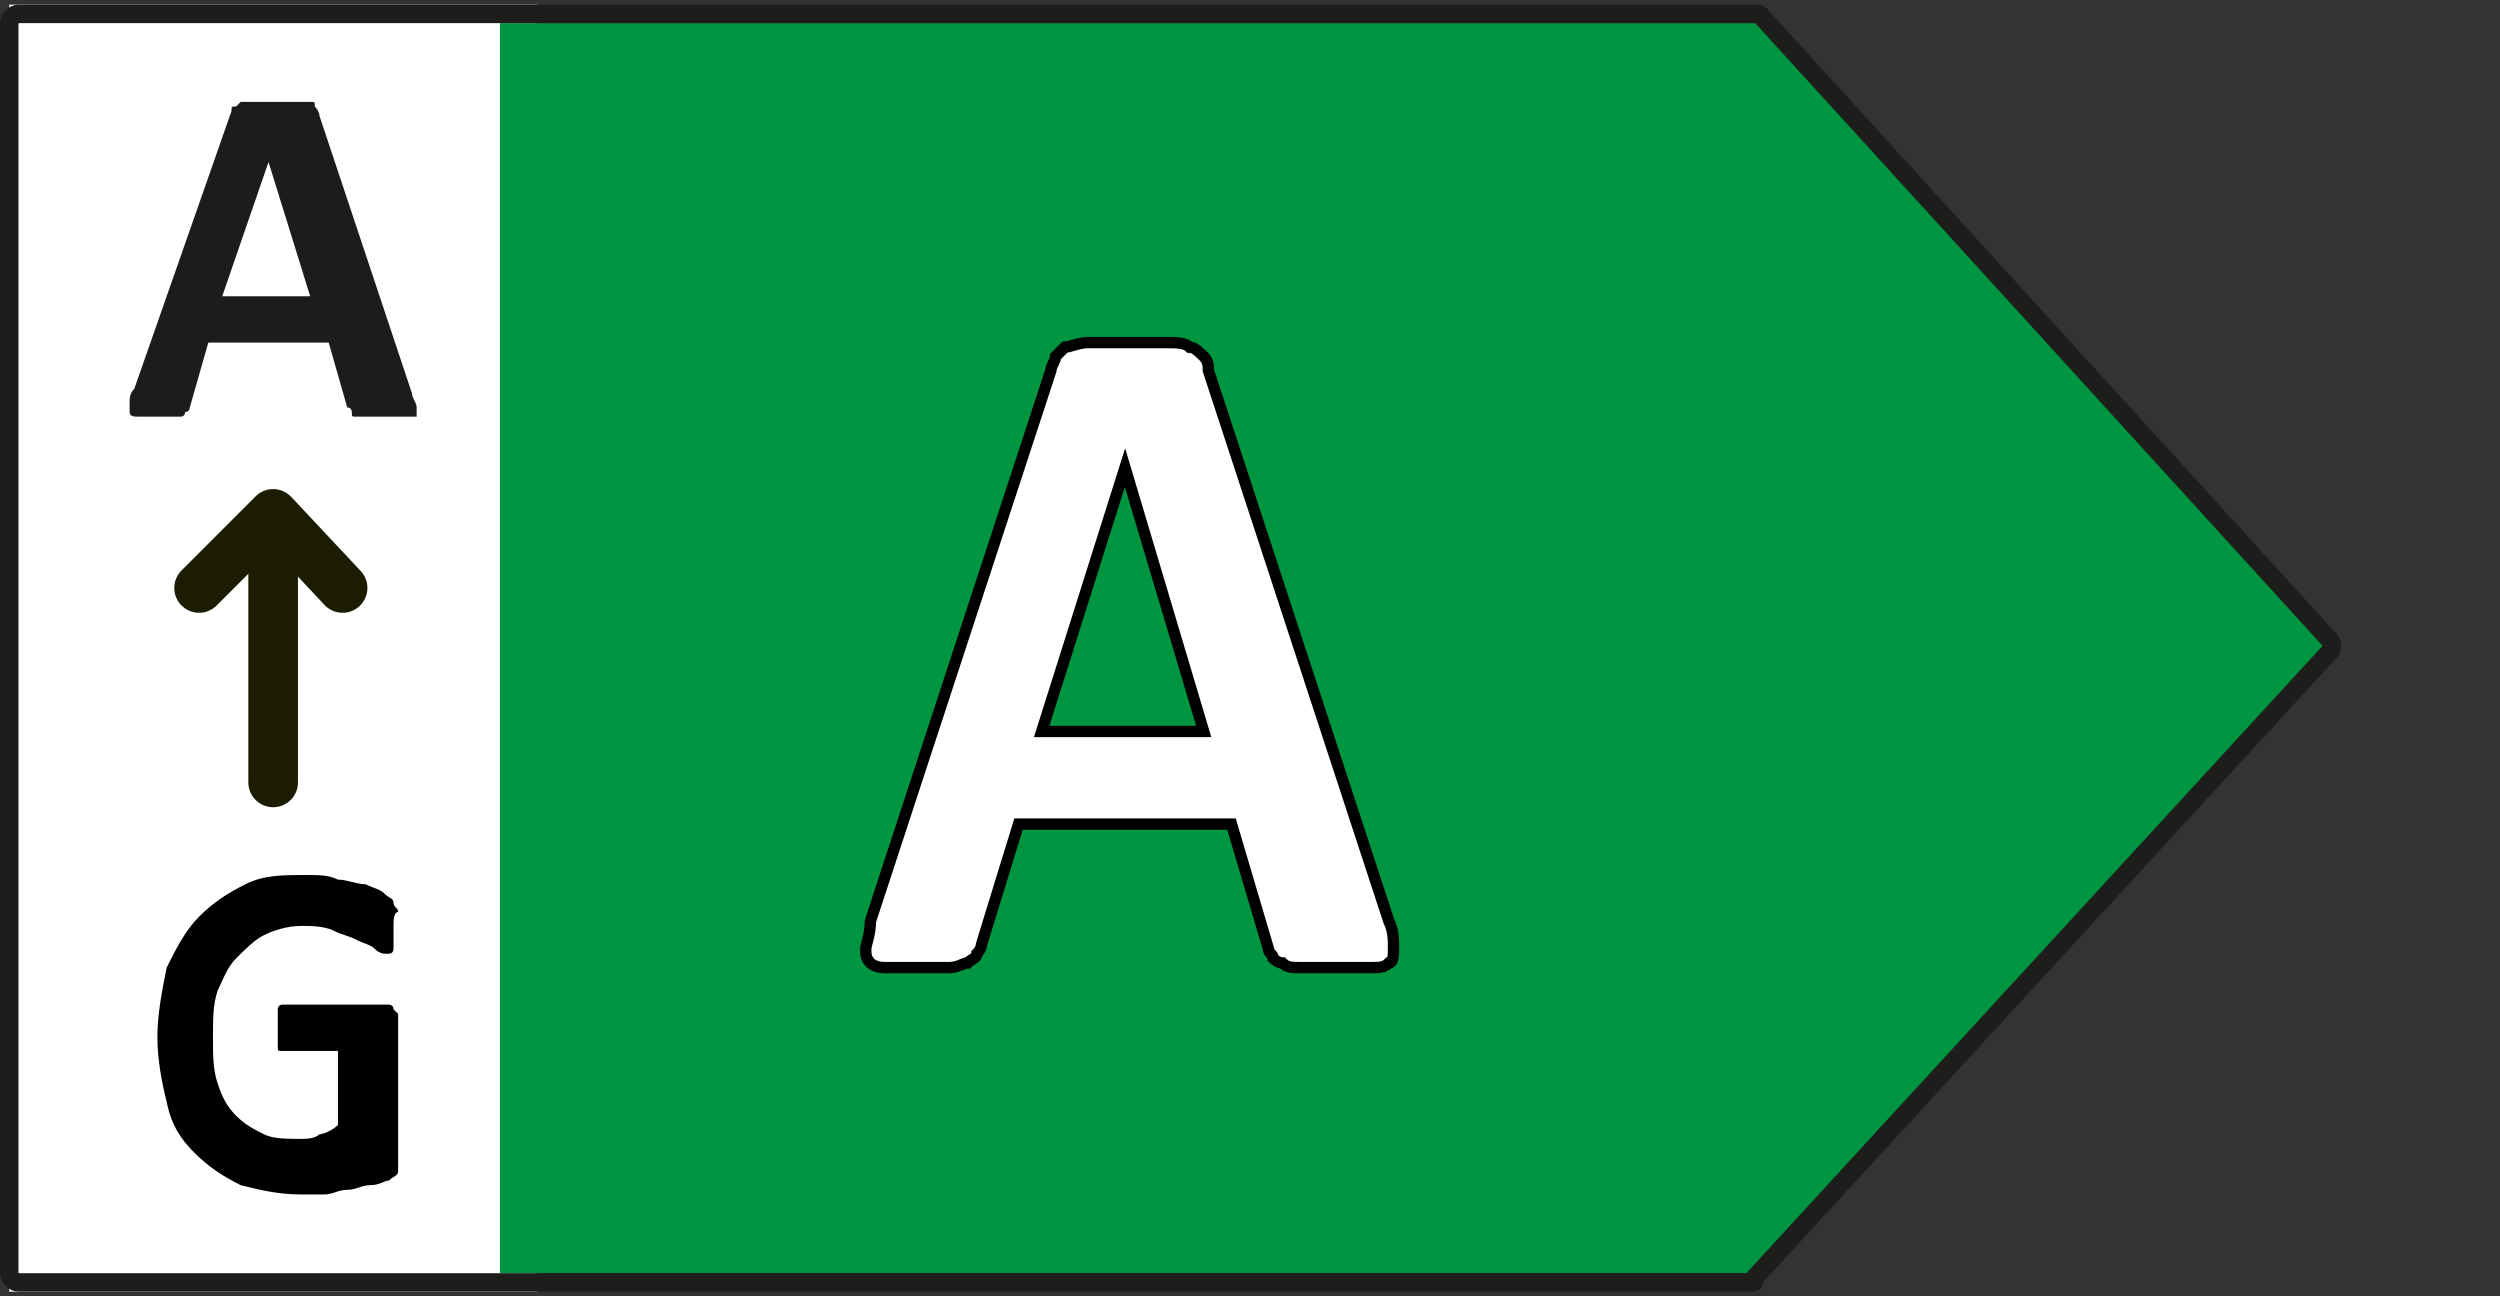
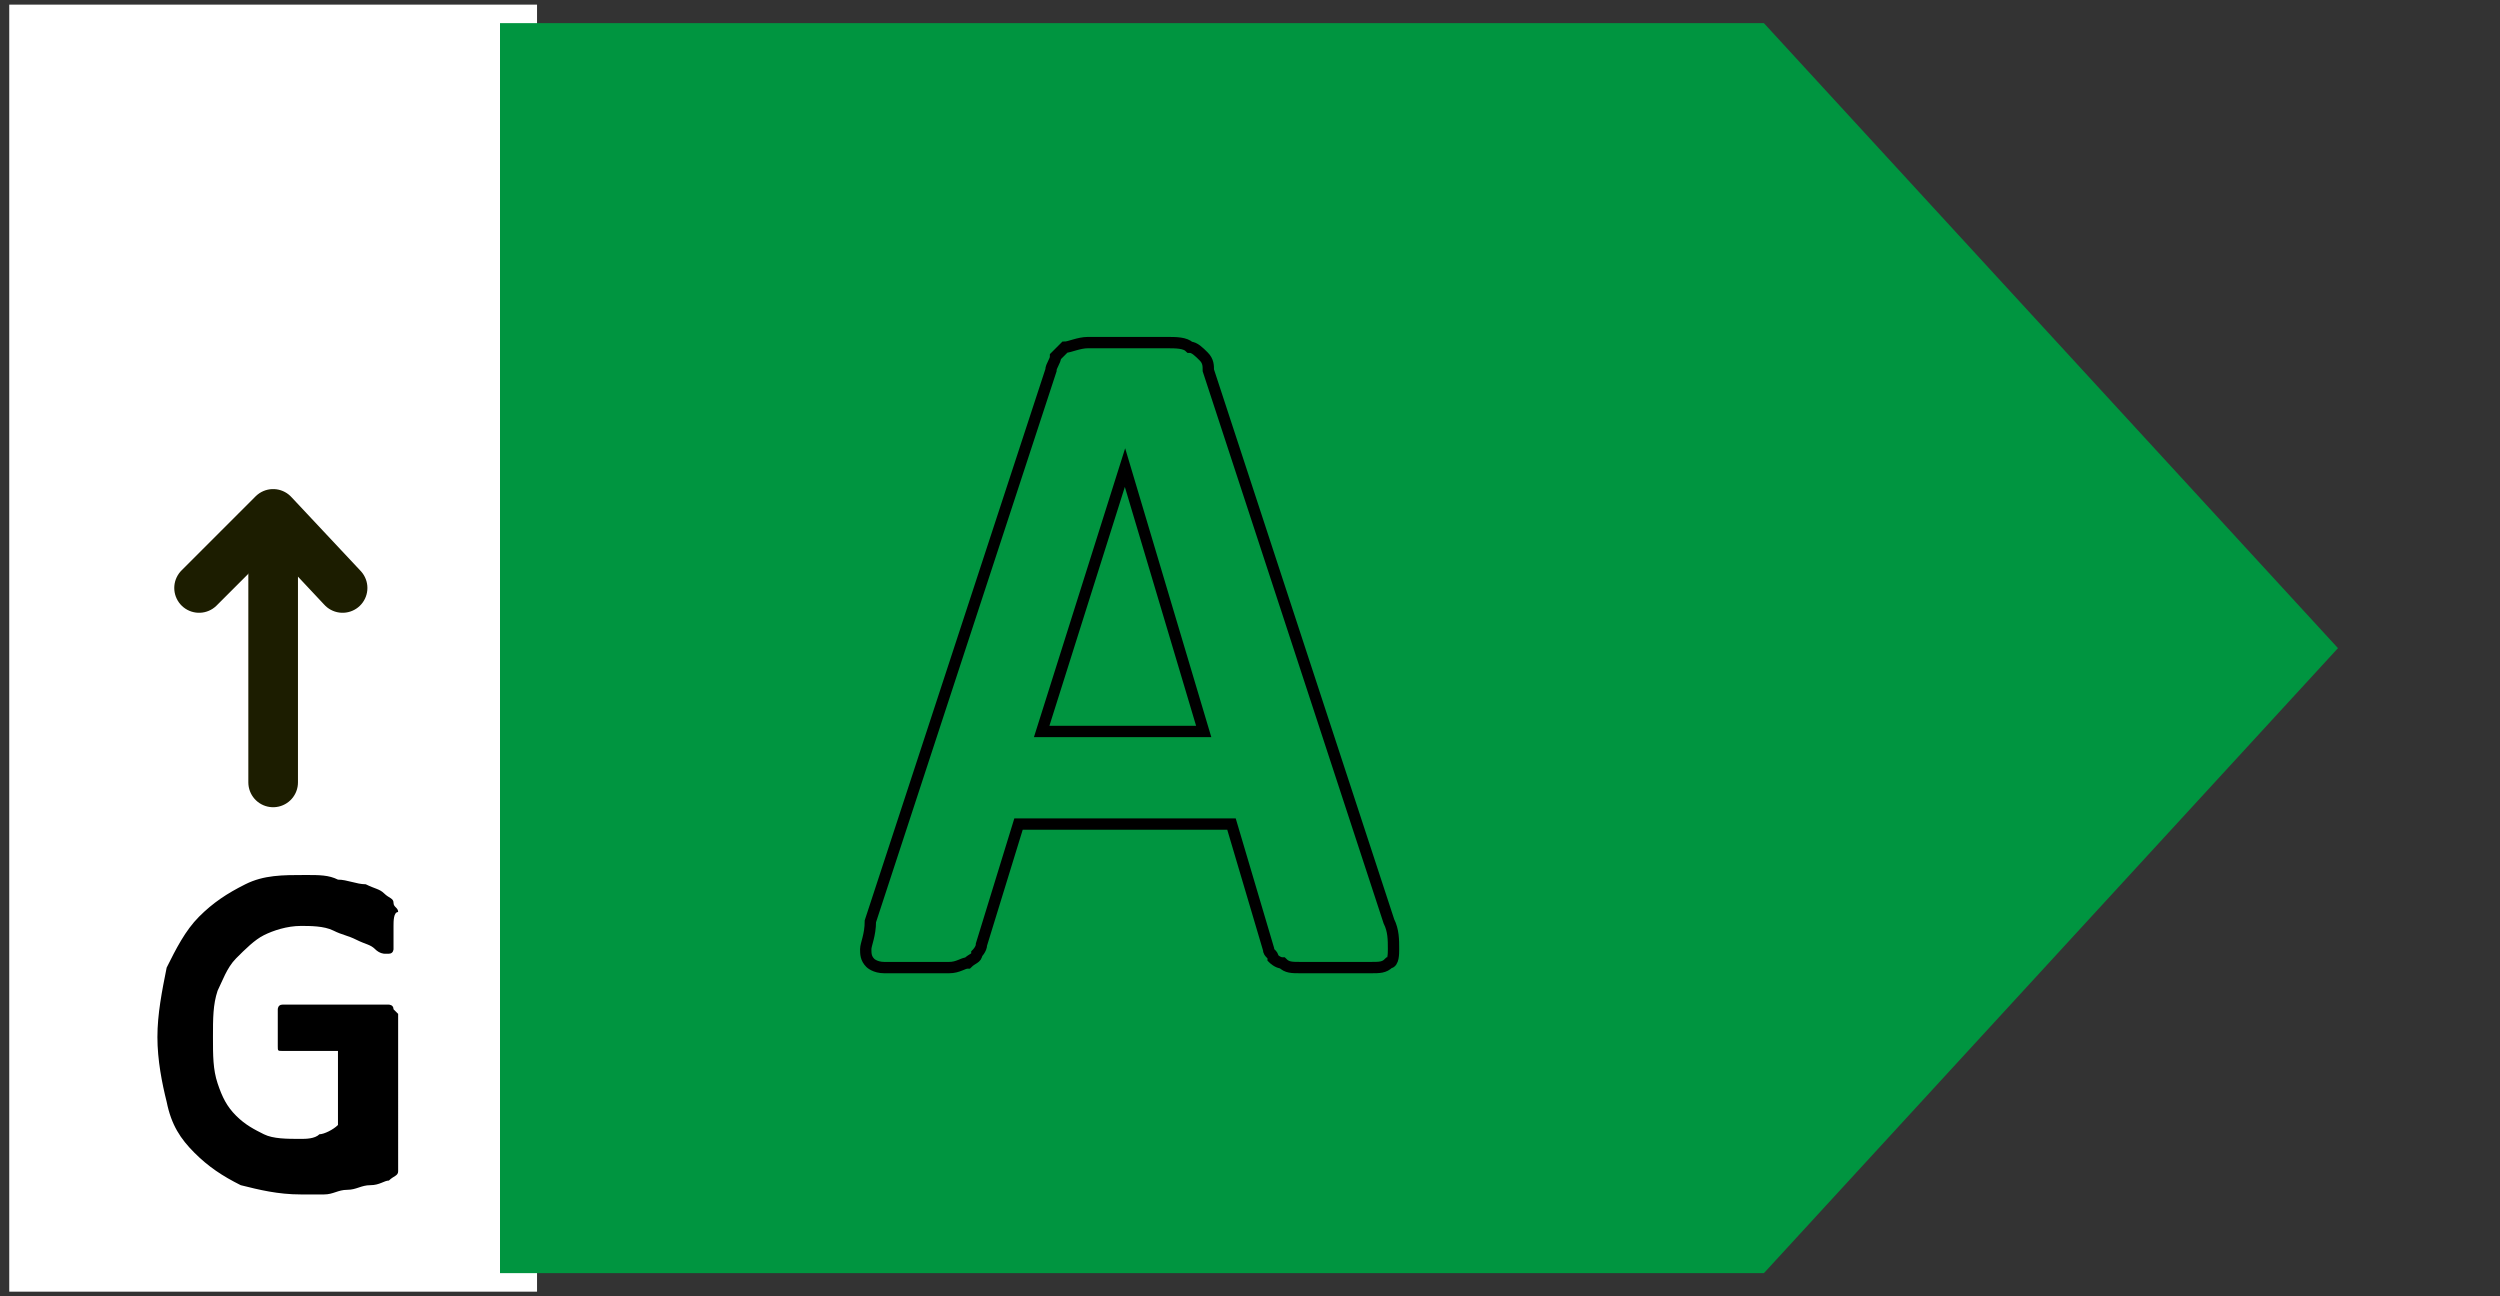
<svg xmlns="http://www.w3.org/2000/svg" version="1.1" id="Laag_1" x="0px" y="0px" viewBox="0 0 54 28" style="enable-background:new 0 0 54 28;" xml:space="preserve">
  <rect x="0" y="0" width="54" height="28" fill="#333333" stroke="none" />
  <style type="text/css">
	.st0{fill:#FFFFFF;}
	.st1{fill:#009540;}
	.st2{fill:none;stroke:#1D1D1B;stroke-width:0.398;stroke-linejoin:round;stroke-miterlimit:10;}
	.st3{fill:none;stroke:#000000;stroke-width:0.245;stroke-miterlimit:10;}
	.st4{fill:#1D1C1B;}
	.st5{fill:none;stroke:#1C1D00;stroke-width:1.072;stroke-linecap:round;stroke-linejoin:round;stroke-miterlimit:10;}
</style>
  <rect x="0.2" y="0.1" class="st0" width="11.4" height="27.8" />
  <polygon class="st1" points="10.8,0.5 10.8,27.5 38.1,27.5 50.5,14 38.1,0.5 " />
-   <path class="st2" d="M37.8,0.3H0.4c-0.1,0-0.2,0.1-0.2,0.2v27c0,0.1,0.1,0.2,0.2,0.2h37.4c0.1,0,0.1,0,0.1-0.1l12.4-13.5  c0.1-0.1,0.1-0.2,0-0.3L38,0.3C38,0.3,37.9,0.3,37.8,0.3z" />
  <g>
-     <path class="st0" d="M30,19.9c0.1,0.2,0.1,0.4,0.1,0.6c0,0.1,0,0.3-0.1,0.3c-0.1,0.1-0.2,0.1-0.4,0.1c-0.2,0-0.4,0-0.7,0   c-0.3,0-0.6,0-0.8,0c-0.2,0-0.3,0-0.4-0.1c-0.1,0-0.2-0.1-0.2-0.1c0-0.1-0.1-0.1-0.1-0.2l-0.8-2.7H22l-0.8,2.6   c0,0.1-0.1,0.2-0.1,0.2c0,0.1-0.1,0.1-0.2,0.2c-0.1,0-0.2,0.1-0.4,0.1c-0.2,0-0.4,0-0.7,0c-0.3,0-0.5,0-0.7,0   c-0.2,0-0.3-0.1-0.3-0.1c-0.1-0.1-0.1-0.2-0.1-0.3c0-0.1,0.1-0.3,0.1-0.6L22.7,8c0-0.1,0.1-0.2,0.1-0.3c0.1-0.1,0.1-0.1,0.2-0.2   c0.1,0,0.3-0.1,0.5-0.1c0.2,0,0.5,0,0.8,0c0.4,0,0.7,0,0.9,0c0.2,0,0.4,0,0.5,0.1c0.1,0,0.2,0.1,0.3,0.2c0.1,0.1,0.1,0.2,0.1,0.3   L30,19.9z M24.3,10.1L24.3,10.1l-1.8,5.7H26L24.3,10.1z" />
-   </g>
+     </g>
  <g>
    <path class="st3" d="M30,19.9c0.1,0.2,0.1,0.4,0.1,0.6c0,0.1,0,0.3-0.1,0.3c-0.1,0.1-0.2,0.1-0.4,0.1c-0.2,0-0.4,0-0.7,0   c-0.3,0-0.6,0-0.8,0c-0.2,0-0.3,0-0.4-0.1c-0.1,0-0.2-0.1-0.2-0.1c0-0.1-0.1-0.1-0.1-0.2l-0.8-2.7H22l-0.8,2.6   c0,0.1-0.1,0.2-0.1,0.2c0,0.1-0.1,0.1-0.2,0.2c-0.1,0-0.2,0.1-0.4,0.1c-0.2,0-0.4,0-0.7,0c-0.3,0-0.5,0-0.7,0   c-0.2,0-0.3-0.1-0.3-0.1c-0.1-0.1-0.1-0.2-0.1-0.3c0-0.1,0.1-0.3,0.1-0.6L22.7,8c0-0.1,0.1-0.2,0.1-0.3c0.1-0.1,0.1-0.1,0.2-0.2   c0.1,0,0.3-0.1,0.5-0.1c0.2,0,0.5,0,0.8,0c0.4,0,0.7,0,0.9,0c0.2,0,0.4,0,0.5,0.1c0.1,0,0.2,0.1,0.3,0.2c0.1,0.1,0.1,0.2,0.1,0.3   L30,19.9z M24.3,10.1L24.3,10.1l-1.8,5.7H26L24.3,10.1z" />
  </g>
  <g>
-     <path class="st4" d="M8.9,8.5C8.9,8.6,9,8.7,9,8.8c0,0.1,0,0.1,0,0.2C8.9,9,8.8,9,8.7,9C8.6,9,8.5,9,8.3,9C8.1,9,8,9,7.9,9   C7.8,9,7.7,9,7.7,9c-0.1,0-0.1,0-0.1-0.1c0,0,0-0.1-0.1-0.1L7.1,7.4H4.5L4.1,8.8c0,0,0,0.1-0.1,0.1C4,8.9,4,9,3.9,9   C3.9,9,3.8,9,3.7,9C3.6,9,3.5,9,3.3,9C3.2,9,3.1,9,3,9C2.9,9,2.8,9,2.8,8.9c0,0,0-0.1,0-0.2c0-0.1,0-0.2,0.1-0.3l2.1-6   c0-0.1,0-0.1,0.1-0.1c0,0,0.1-0.1,0.1-0.1c0.1,0,0.1,0,0.3,0c0.1,0,0.3,0,0.4,0c0.2,0,0.4,0,0.5,0c0.1,0,0.2,0,0.3,0   c0.1,0,0.1,0,0.1,0.1c0,0,0.1,0.1,0.1,0.2L8.9,8.5z M5.8,3.5L5.8,3.5l-1,2.9h1.9L5.8,3.5z" />
-   </g>
+     </g>
  <line class="st5" x1="5.9" y1="16.9" x2="5.9" y2="11.2" />
  <polyline class="st5" points="7.4,12.7 5.9,11.1 4.3,12.7 " />
  <g>
    <path d="M8.5,20c0,0.1,0,0.2,0,0.3c0,0.1,0,0.1,0,0.2c0,0,0,0.1-0.1,0.1c0,0,0,0-0.1,0c0,0-0.1,0-0.2-0.1c-0.1-0.1-0.2-0.1-0.4-0.2   c-0.2-0.1-0.3-0.1-0.5-0.2C7,20,6.7,20,6.5,20c-0.3,0-0.6,0.1-0.8,0.2c-0.2,0.1-0.4,0.3-0.6,0.5c-0.2,0.2-0.3,0.5-0.4,0.7   c-0.1,0.3-0.1,0.6-0.1,1c0,0.4,0,0.7,0.1,1c0.1,0.3,0.2,0.5,0.4,0.7c0.2,0.2,0.4,0.3,0.6,0.4c0.2,0.1,0.5,0.1,0.8,0.1   c0.1,0,0.3,0,0.4-0.1c0.1,0,0.3-0.1,0.4-0.2v-1.6H6.1c-0.1,0-0.1,0-0.1-0.1c0-0.1,0-0.2,0-0.4c0-0.1,0-0.2,0-0.2c0-0.1,0-0.1,0-0.2   c0,0,0-0.1,0.1-0.1c0,0,0,0,0.1,0h2.1c0.1,0,0.1,0,0.1,0c0,0,0.1,0,0.1,0.1c0,0,0.1,0.1,0.1,0.1s0,0.1,0,0.2V25c0,0.1,0,0.2,0,0.3   c0,0.1-0.1,0.1-0.2,0.2c-0.1,0-0.2,0.1-0.4,0.1c-0.2,0-0.3,0.1-0.5,0.1c-0.2,0-0.3,0.1-0.5,0.1c-0.2,0-0.3,0-0.5,0   c-0.5,0-0.9-0.1-1.3-0.2c-0.4-0.2-0.7-0.4-1-0.7s-0.5-0.6-0.6-1.1c-0.1-0.4-0.2-0.9-0.2-1.4c0-0.5,0.1-1,0.2-1.5   c0.2-0.4,0.4-0.8,0.7-1.1c0.3-0.3,0.6-0.5,1-0.7c0.4-0.2,0.8-0.2,1.3-0.2c0.3,0,0.5,0,0.7,0.1c0.2,0,0.4,0.1,0.6,0.1   c0.2,0.1,0.3,0.1,0.4,0.2c0.1,0.1,0.2,0.1,0.2,0.2s0.1,0.1,0.1,0.2C8.5,19.7,8.5,19.9,8.5,20z" />
  </g>
</svg>